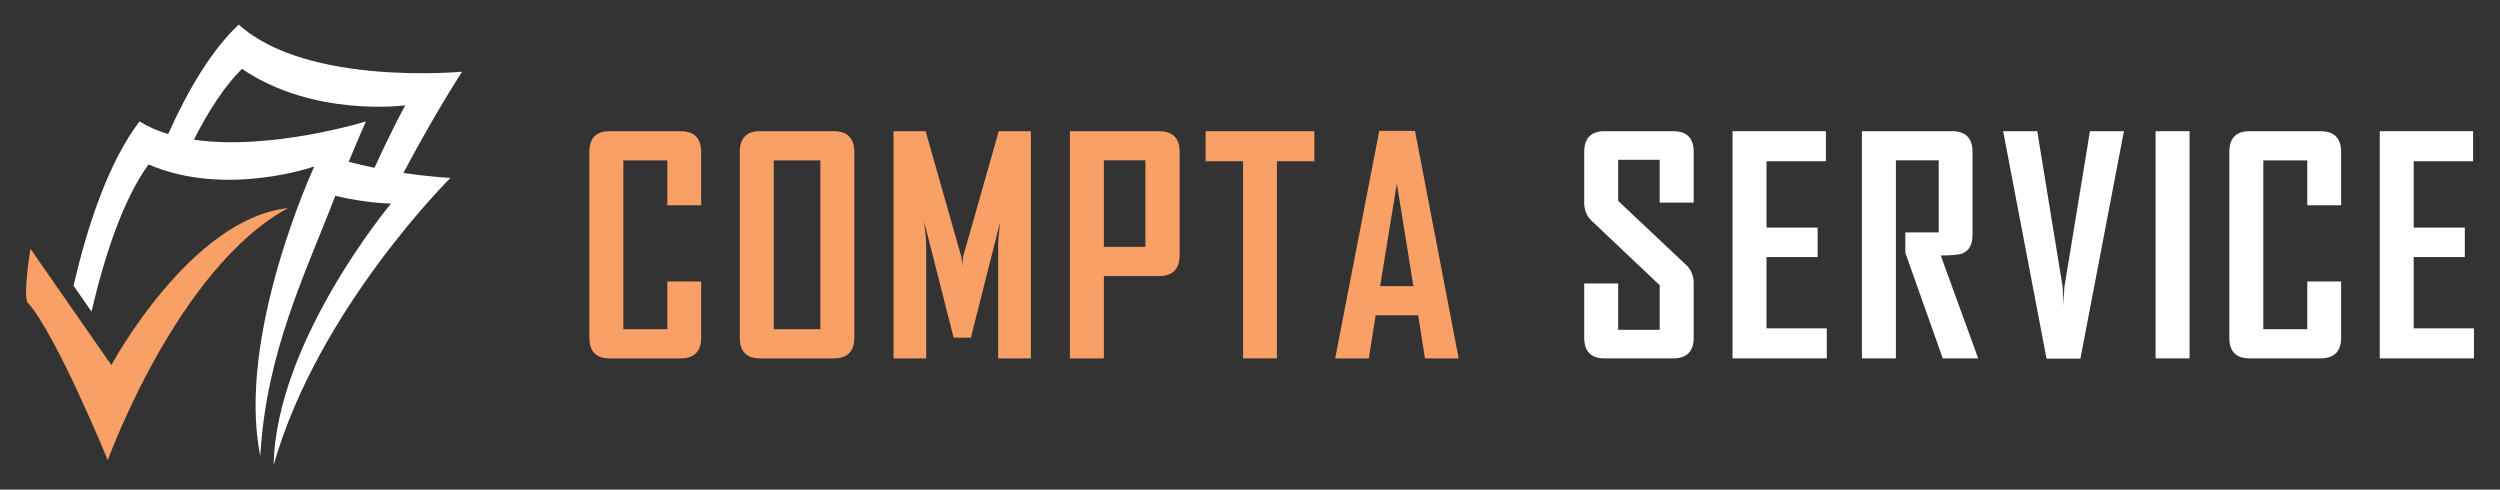
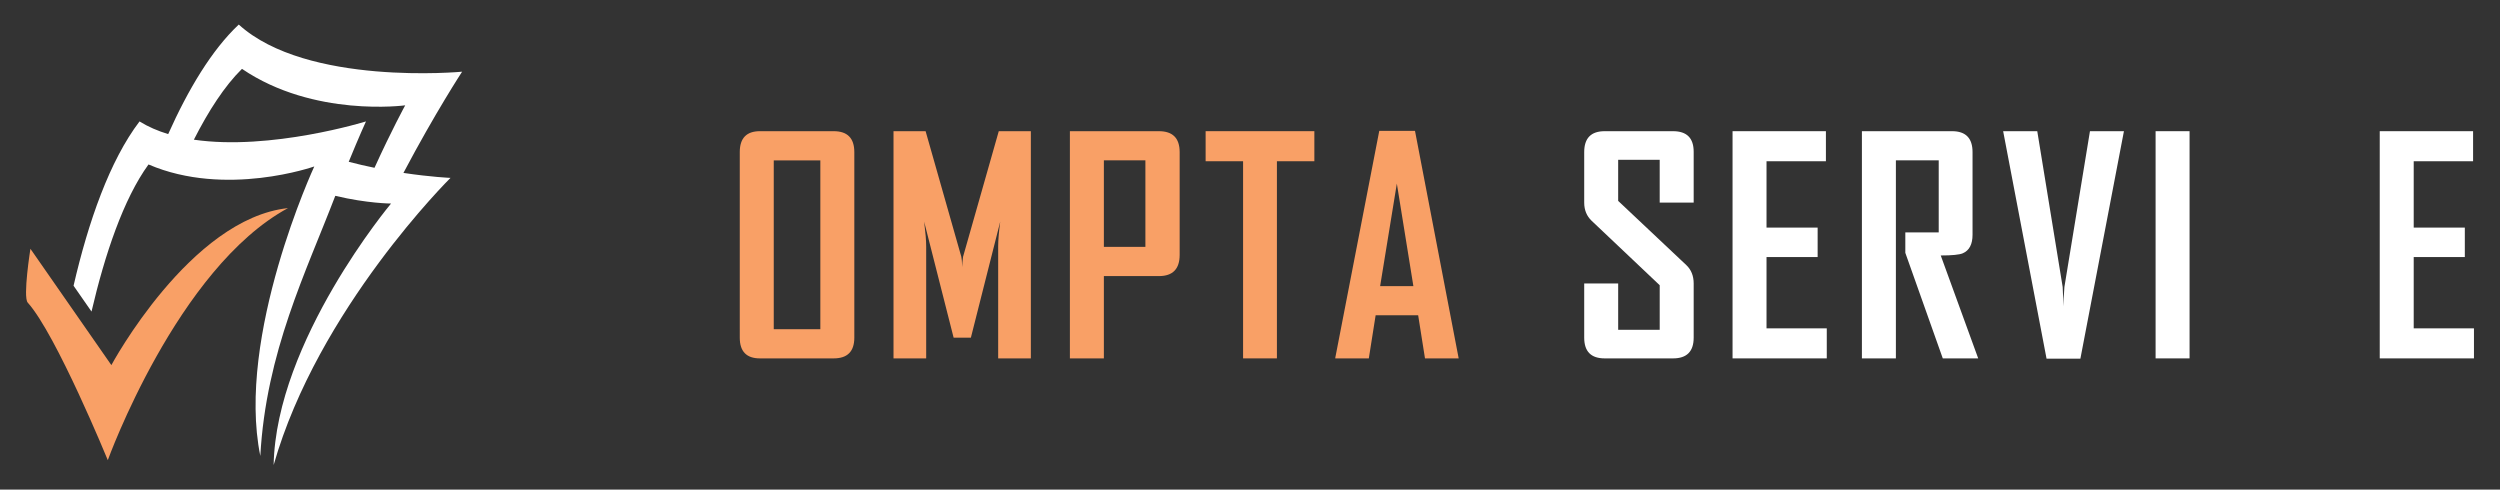
<svg xmlns="http://www.w3.org/2000/svg" version="1.1" id="Calque_1" x="0px" y="0px" width="240px" height="47px" viewBox="0 0 240 47" enable-background="new 0 0 240 47" xml:space="preserve">
  <rect x="0" y="0" width="240" height="47" fill="#333333" stroke="none" />
  <g>
    <g>
-       <path fill="#F9A066" d="M67.312,32.413c0,1.33-0.665,1.992-1.994,1.992h-6.801c-1.291,0-1.938-0.662-1.938-1.992V14.601    c0-1.338,0.646-2.007,1.938-2.007h6.801c1.329,0,1.994,0.669,1.994,2.007v5.103h-3.248v-4.308h-4.223v16.208h4.223v-4.583h3.248    V32.413z" />
      <path fill="#F9A066" d="M82.015,32.413c0,1.33-0.661,1.992-1.98,1.992h-7.08c-1.292,0-1.937-0.662-1.937-1.992V14.601    c0-1.338,0.646-2.007,1.937-2.007h7.08c1.319,0,1.98,0.669,1.98,2.007V32.413z M78.753,31.604V15.396H74.28v16.208H78.753z" />
      <path fill="#F9A066" d="M98.961,34.405h-3.136V23.646c0-0.566,0.065-1.357,0.196-2.369l-2.816,11.136h-1.658l-2.829-11.136    c0.129,1.031,0.195,1.82,0.195,2.369v10.759h-3.136V12.594h3.081l3.429,12.057c0.037,0.13,0.065,0.46,0.083,0.989    c0-0.232,0.028-0.563,0.083-0.989l3.429-12.057h3.08V34.405z" />
      <path fill="#F9A066" d="M113.247,24.469c0,1.355-0.664,2.036-1.993,2.036h-5.282v7.9h-3.262V12.594h8.544    c1.329,0,1.993,0.669,1.993,2.007V24.469z M109.958,23.702v-8.307h-3.986v8.307H109.958z" />
      <path fill="#F9A066" d="M126.18,15.479h-3.597v18.926h-3.247V15.479h-3.596v-2.886h10.439V15.479z" />
      <path fill="#F9A066" d="M140.033,34.405h-3.234l-0.655-4.139h-4.083l-0.654,4.139h-3.22v-0.055l4.223-21.785h3.43L140.033,34.405z     M135.684,27.466l-1.587-9.841l-1.604,9.841H135.684z" />
      <path fill="#FFFFFF" d="M162.593,32.413c0,1.33-0.66,1.992-1.979,1.992h-6.564c-1.311,0-1.966-0.662-1.966-1.992v-5.198h3.261    v4.445h3.987v-4.278l-6.536-6.188c-0.475-0.455-0.712-1.035-0.712-1.742v-4.851c0-1.338,0.655-2.007,1.966-2.007h6.564    c1.319,0,1.979,0.66,1.979,1.979v4.879h-3.262V15.34h-3.987v3.945l6.538,6.16c0.473,0.445,0.711,1.036,0.711,1.77V32.413z" />
      <path fill="#FFFFFF" d="M175.37,34.405h-9.045V12.594h8.962v2.886h-5.701v6.369h4.907v2.828h-4.907v6.845h5.784V34.405z" />
      <path fill="#FFFFFF" d="M189.907,34.405h-3.4l-3.596-10.132v-1.965h3.206v-6.913h-4.112v19.01h-3.262V12.594h8.656    c1.309,0,1.965,0.669,1.965,2.007v7.931c0,0.92-0.312,1.515-0.934,1.783c-0.336,0.141-1.042,0.21-2.119,0.21L189.907,34.405z" />
      <path fill="#FFFFFF" d="M203.898,12.594l-4.181,21.841h-3.248l-4.167-21.841h3.275l2.439,14.955    c0.019,0.427,0.047,1.052,0.084,1.868c-0.009-0.427,0.018-1.05,0.083-1.868l2.453-14.955H203.898z" />
      <path fill="#FFFFFF" d="M210.198,34.405h-3.261V12.594h3.261V34.405z" />
-       <path fill="#FFFFFF" d="M224.748,32.413c0,1.33-0.665,1.992-1.993,1.992h-6.802c-1.291,0-1.938-0.662-1.938-1.992V14.601    c0-1.338,0.646-2.007,1.938-2.007h6.802c1.328,0,1.993,0.669,1.993,2.007v5.103H221.5v-4.308h-4.223v16.208h4.223v-4.583h3.248    V32.413z" />
      <path fill="#FFFFFF" d="M237.5,34.405h-9.045V12.594h8.961v2.886h-5.7v6.369h4.907v2.828h-4.907v6.845h5.784V34.405z" />
    </g>
    <g>
      <path fill="#F9A066" d="M2.662,29.05c-0.48-0.534,0.258-5.168,0.258-5.168l7.771,11.169c0,0,7.558-14.061,16.956-15.074    C17.007,25.74,10.349,44.176,10.349,44.176S5.386,32.076,2.662,29.05z" />
      <path fill="#FFFFFF" d="M44.363,6.883c0,0-14.907,1.414-21.441-4.525c-2.587,2.428-4.855,6.223-6.776,10.514    c-0.991-0.299-1.92-0.697-2.751-1.215c-2.862,3.76-4.914,9.625-6.333,15.774l1.723,2.478c1.279-5.477,3.065-10.809,5.472-14.121    c7.422,3.193,15.915,0.191,15.915,0.191s-7.535,16.254-5.182,27.792c0.546-9.972,4.401-17.663,7.198-24.972    c3.081,0.736,5.353,0.741,5.353,0.741S26.491,32.733,26.27,44.643c4.263-14.996,16.979-27.566,16.979-27.566    s-1.855-0.078-4.519-0.477C41.779,10.822,44.363,6.883,44.363,6.883z M35.952,16.108c-0.798-0.163-1.63-0.353-2.475-0.575    c0.991-2.426,1.657-3.877,1.657-3.877s-9.138,2.832-16.522,1.754c1.398-2.754,2.946-5.154,4.618-6.8    C30.13,11.304,38.9,10.112,38.9,10.112S37.591,12.5,35.952,16.108z" />
    </g>
  </g>
</svg>